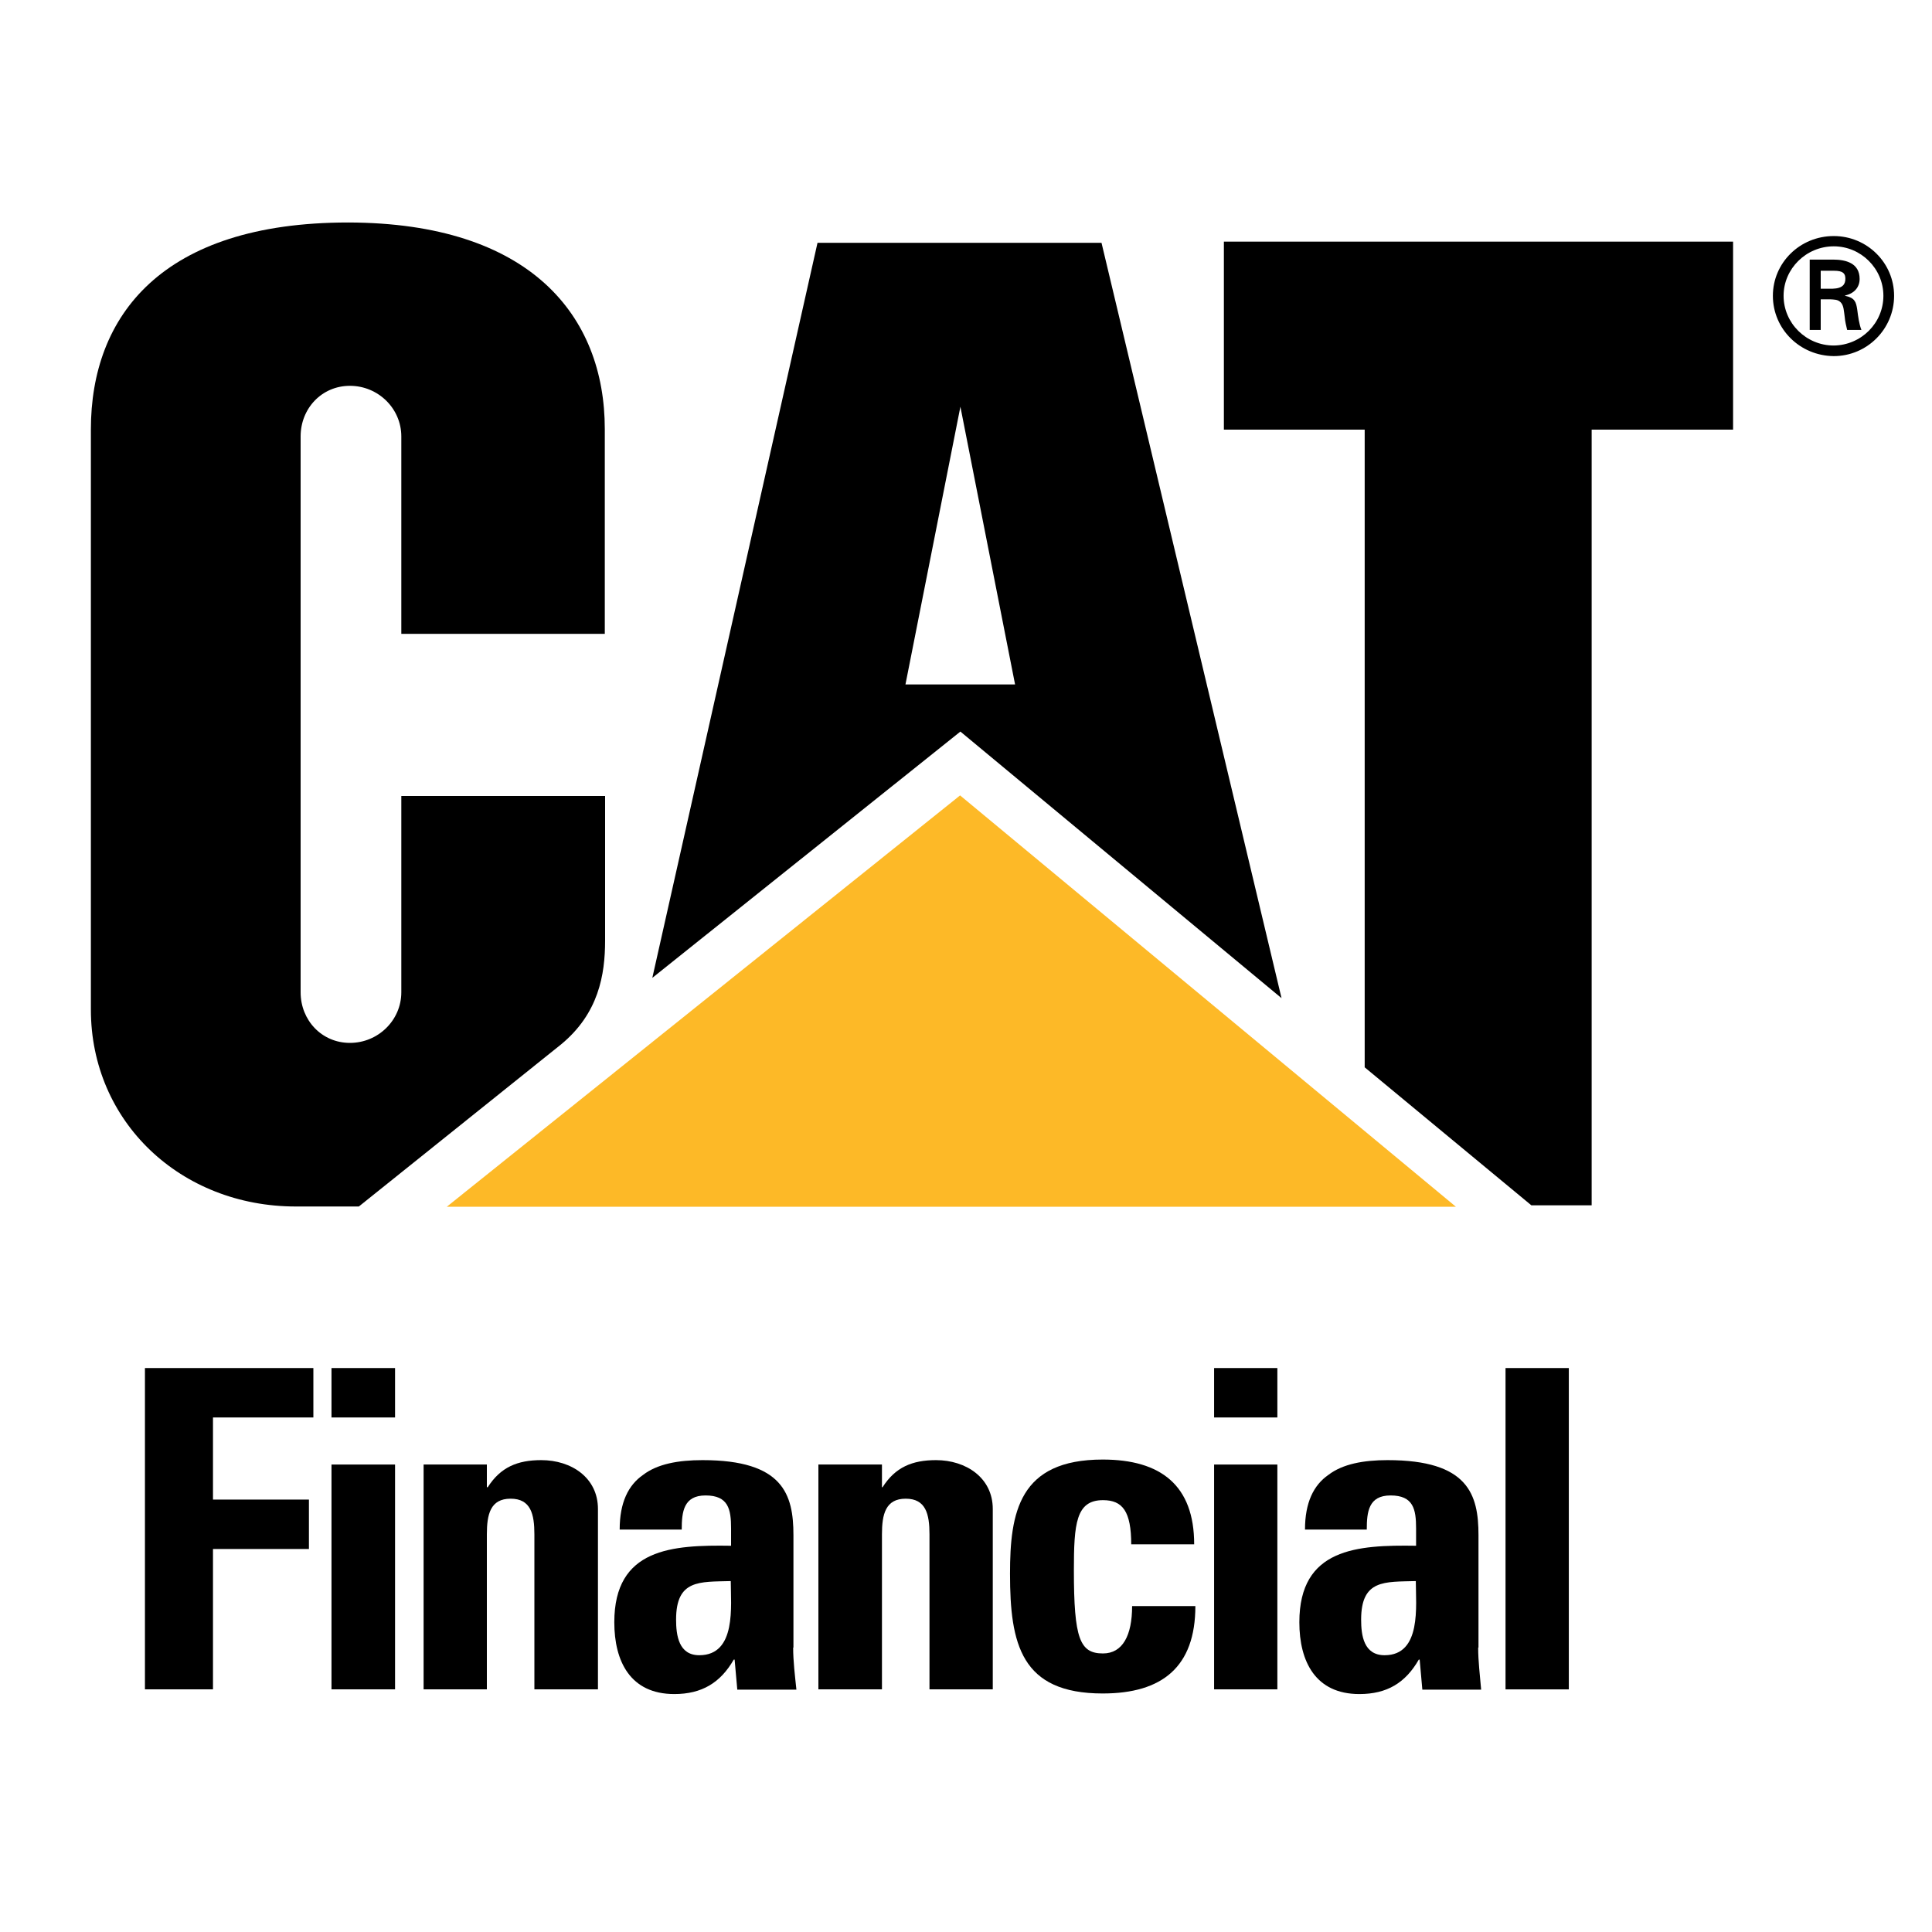
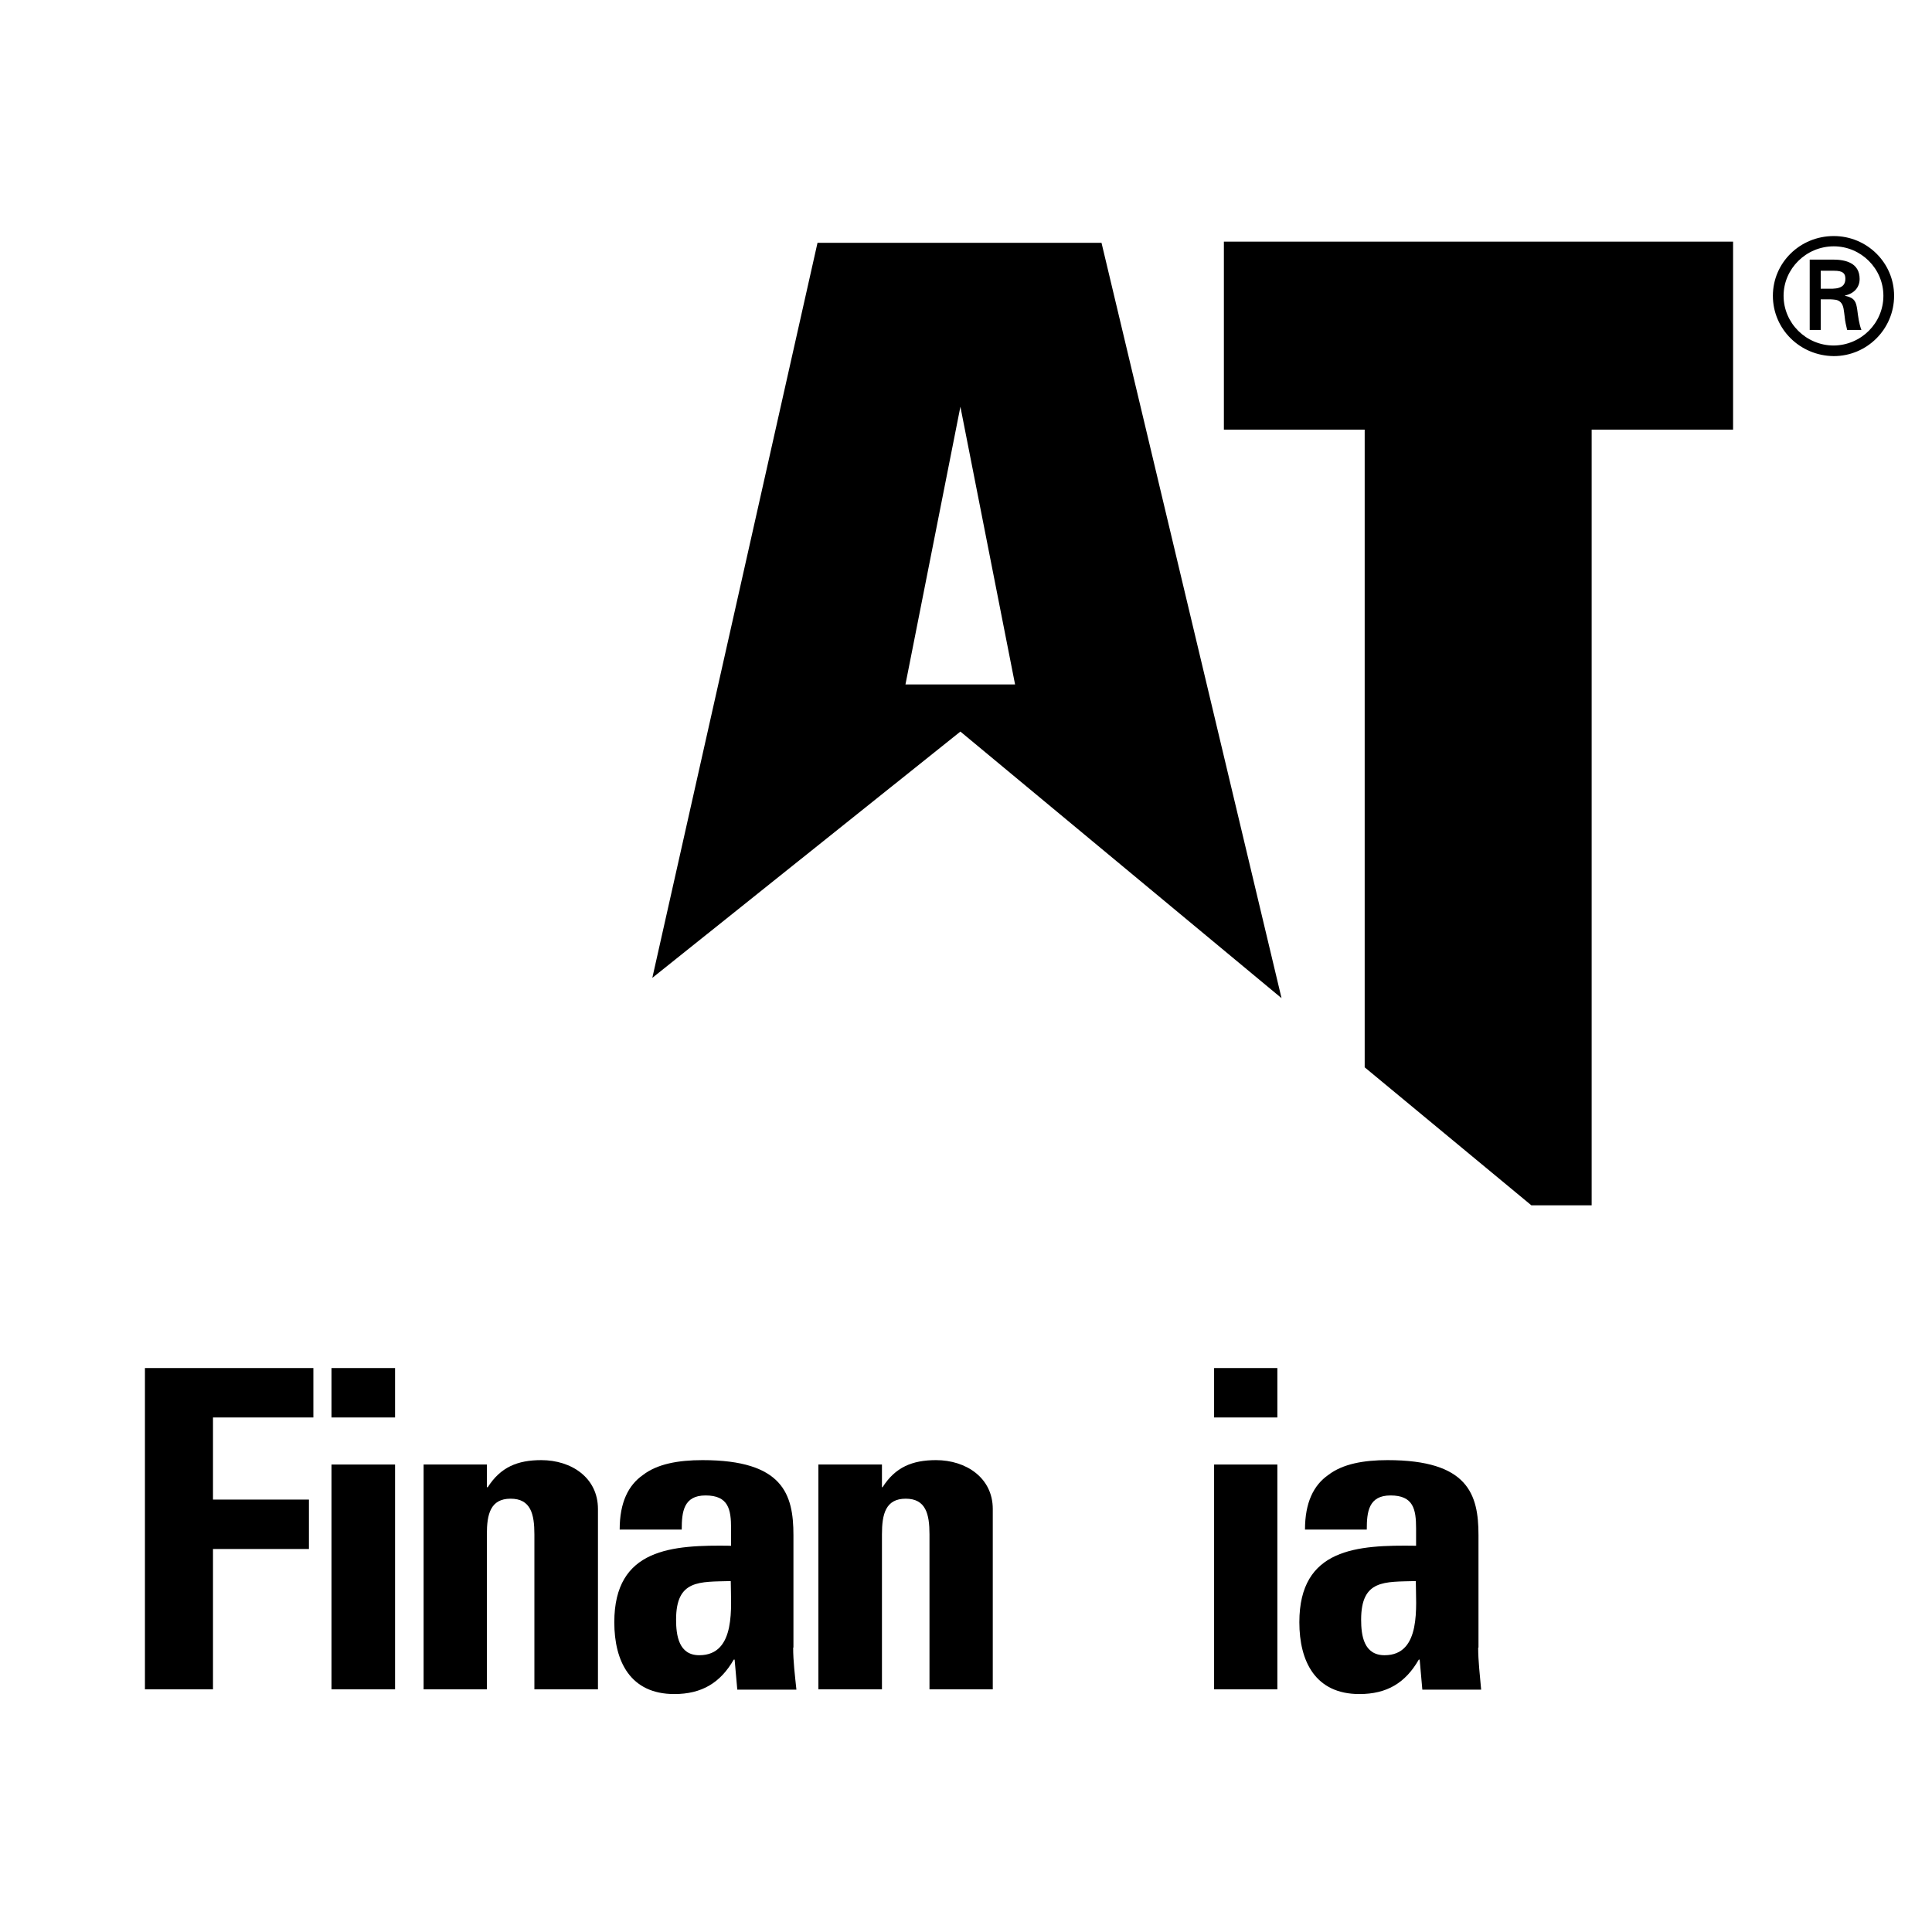
<svg xmlns="http://www.w3.org/2000/svg" width="100%" height="100%" viewBox="0 0 50 50" version="1.1" xml:space="preserve" style="fill-rule:evenodd;clip-rule:evenodd;stroke-linejoin:round;stroke-miterlimit:2;">
  <g>
    <path d="M3.751,43.72l0,-8.315l4.359,-0l0,1.279l-2.598,-0l-0,2.125l2.483,-0l-0,1.279l-2.483,-0l-0,3.632l-1.761,0Z" style="fill-rule:nonzero;" />
    <path d="M10.224,43.72l-1.645,0l0,-5.818l1.645,0l0,5.818Zm0,-7.036l-1.645,-0l0,-1.279l1.645,-0l0,1.279Z" style="fill-rule:nonzero;" />
    <path d="M12.6,38.489l0.023,-0c0.331,-0.518 0.769,-0.701 1.384,-0.701c0.784,0 1.468,0.457 1.468,1.264l0,4.668l-1.645,0l0,-4.013c0,-0.518 -0.092,-0.921 -0.615,-0.921c-0.523,-0 -0.615,0.403 -0.615,0.921l0,4.013l-1.637,0l-0,-5.818l1.637,0l0,0.587Z" style="fill-rule:nonzero;" />
    <path d="M20.527,42.639c-0,0.358 0.046,0.723 0.084,1.089l-1.53,-0l-0.069,-0.777l-0.023,0c-0.346,0.602 -0.83,0.891 -1.538,0.891c-1.138,0 -1.553,-0.845 -1.553,-1.858c0,-1.919 1.499,-2.003 3.022,-1.98l-0,-0.449c-0,-0.495 -0.069,-0.853 -0.661,-0.853c-0.569,-0 -0.616,0.426 -0.616,0.883l-1.606,0c-0,-0.7 0.223,-1.15 0.607,-1.416c0.369,-0.282 0.907,-0.381 1.538,-0.381c2.083,0 2.352,0.883 2.352,1.942l0,2.909l-0.007,-0Zm-3.03,-0.723c0,0.411 0.07,0.921 0.6,0.921c0.969,-0 0.815,-1.287 0.815,-1.919c-0.807,0.023 -1.415,-0.046 -1.415,0.998" style="fill-rule:nonzero;" />
    <path d="M22.818,38.489l0.023,-0c0.33,-0.518 0.768,-0.701 1.383,-0.701c0.777,0 1.469,0.457 1.469,1.264l-0,4.668l-1.638,0l0,-4.013c0,-0.518 -0.092,-0.921 -0.615,-0.921c-0.522,-0 -0.615,0.403 -0.615,0.921l0,4.013l-1.645,0l0,-5.818l1.645,0l0,0.587l-0.007,-0Z" style="fill-rule:nonzero;" />
-     <path d="M29.276,39.974c-0,-0.861 -0.223,-1.15 -0.731,-1.15c-0.699,-0 -0.753,0.609 -0.753,1.812c-0,1.775 0.154,2.155 0.753,2.155c0.508,0 0.754,-0.464 0.754,-1.226l1.637,0c0,1.577 -0.861,2.262 -2.398,2.262c-2.115,-0 -2.399,-1.279 -2.399,-3.099c-0,-1.584 0.23,-2.955 2.399,-2.955c1.506,-0 2.367,0.67 2.367,2.193l-1.629,0l-0,0.008Z" style="fill-rule:nonzero;" />
    <path d="M33.058,43.72l-1.637,0l-0,-5.818l1.637,0l0,5.818Zm0,-7.036l-1.637,-0l-0,-1.279l1.637,-0l0,1.279Z" style="fill-rule:nonzero;" />
    <path d="M38.255,42.639c0,0.358 0.046,0.723 0.077,1.089l-1.522,-0l-0.069,-0.777l-0.023,0c-0.346,0.602 -0.823,0.891 -1.538,0.891c-1.138,0 -1.553,-0.845 -1.553,-1.858c0,-1.919 1.499,-2.003 3.021,-1.98l0,-0.449c0,-0.495 -0.069,-0.853 -0.661,-0.853c-0.569,-0 -0.615,0.426 -0.615,0.883l-1.599,0c0,-0.7 0.223,-1.15 0.607,-1.416c0.369,-0.282 0.908,-0.381 1.53,-0.381c2.084,0 2.353,0.883 2.353,1.942l-0,2.909l-0.008,-0Zm-3.029,-0.723c0,0.411 0.069,0.921 0.608,0.921c0.961,-0 0.807,-1.287 0.807,-1.919c-0.807,0.023 -1.415,-0.046 -1.415,0.998" style="fill-rule:nonzero;" />
-     <rect x="38.963" y="35.405" width="1.638" height="8.316" />
-     <path d="M14.522,27.028c0.969,-0.8 1.138,-1.797 1.138,-2.688l-0,-3.74l-5.274,0l-0,5.08c-0,0.723 -0.6,1.31 -1.33,1.31c-0.73,-0 -1.276,-0.587 -1.276,-1.31l-0,-14.385c-0,-0.724 0.546,-1.31 1.276,-1.31c0.73,-0 1.33,0.586 1.33,1.31l-0,5.109l5.266,0l0,-5.3c0,-2.932 -1.929,-5.338 -6.642,-5.346c-4.828,0 -6.658,2.422 -6.658,5.354l-0,15.017c-0,2.902 2.322,5.095 5.305,5.095l1.63,-0l5.235,-4.196Z" style="fill-rule:nonzero;" />
    <path d="M35.318,27.622l0,-16.503l-3.644,0l0,-4.866l13.178,0l-0,4.866l-3.66,0l0,20.074l-1.561,0l-4.313,-3.571Z" style="fill-rule:nonzero;" />
-     <path d="M37.679,31.231l-12.832,-10.646l-13.285,10.646l26.117,0Z" style="fill:#fdb927;fill-rule:nonzero;" />
    <path d="M28.507,6.284l-7.35,-0l-4.275,19.023l7.973,-6.374l8.311,6.899l-4.659,-19.548Zm-5.074,11.43l1.422,-7.188l1.415,7.188l-2.837,0Z" style="fill-rule:nonzero;" />
    <path d="M45.882,7.655c-0,-0.853 0.699,-1.546 1.576,-1.546c0.861,-0 1.561,0.693 1.561,1.546c-0,0.86 -0.7,1.561 -1.561,1.561c-0.877,-0.008 -1.576,-0.701 -1.576,-1.561m2.86,-0c-0,-0.701 -0.577,-1.28 -1.284,-1.28c-0.715,0 -1.299,0.579 -1.299,1.28c-0,0.708 0.584,1.287 1.299,1.287c0.707,-0.008 1.284,-0.579 1.284,-1.287m-1.622,0.091l-0,0.792l-0.285,-0l0,-1.82l0.6,-0c0.338,-0 0.692,0.091 0.692,0.502c-0,0.206 -0.131,0.374 -0.377,0.427l0,0.008c0.254,0.053 0.285,0.159 0.315,0.357c0.023,0.176 0.046,0.366 0.108,0.526l-0.369,-0c-0.023,-0.099 -0.054,-0.221 -0.062,-0.328c-0.023,-0.159 -0.023,-0.304 -0.107,-0.388c-0.077,-0.076 -0.169,-0.068 -0.269,-0.076l-0.246,-0Zm0.307,-0.274c0.269,-0.008 0.331,-0.122 0.331,-0.259c-0,-0.137 -0.062,-0.206 -0.292,-0.206l-0.346,0l-0,0.465l0.307,-0Z" style="fill-rule:nonzero;" />
  </g>
</svg>